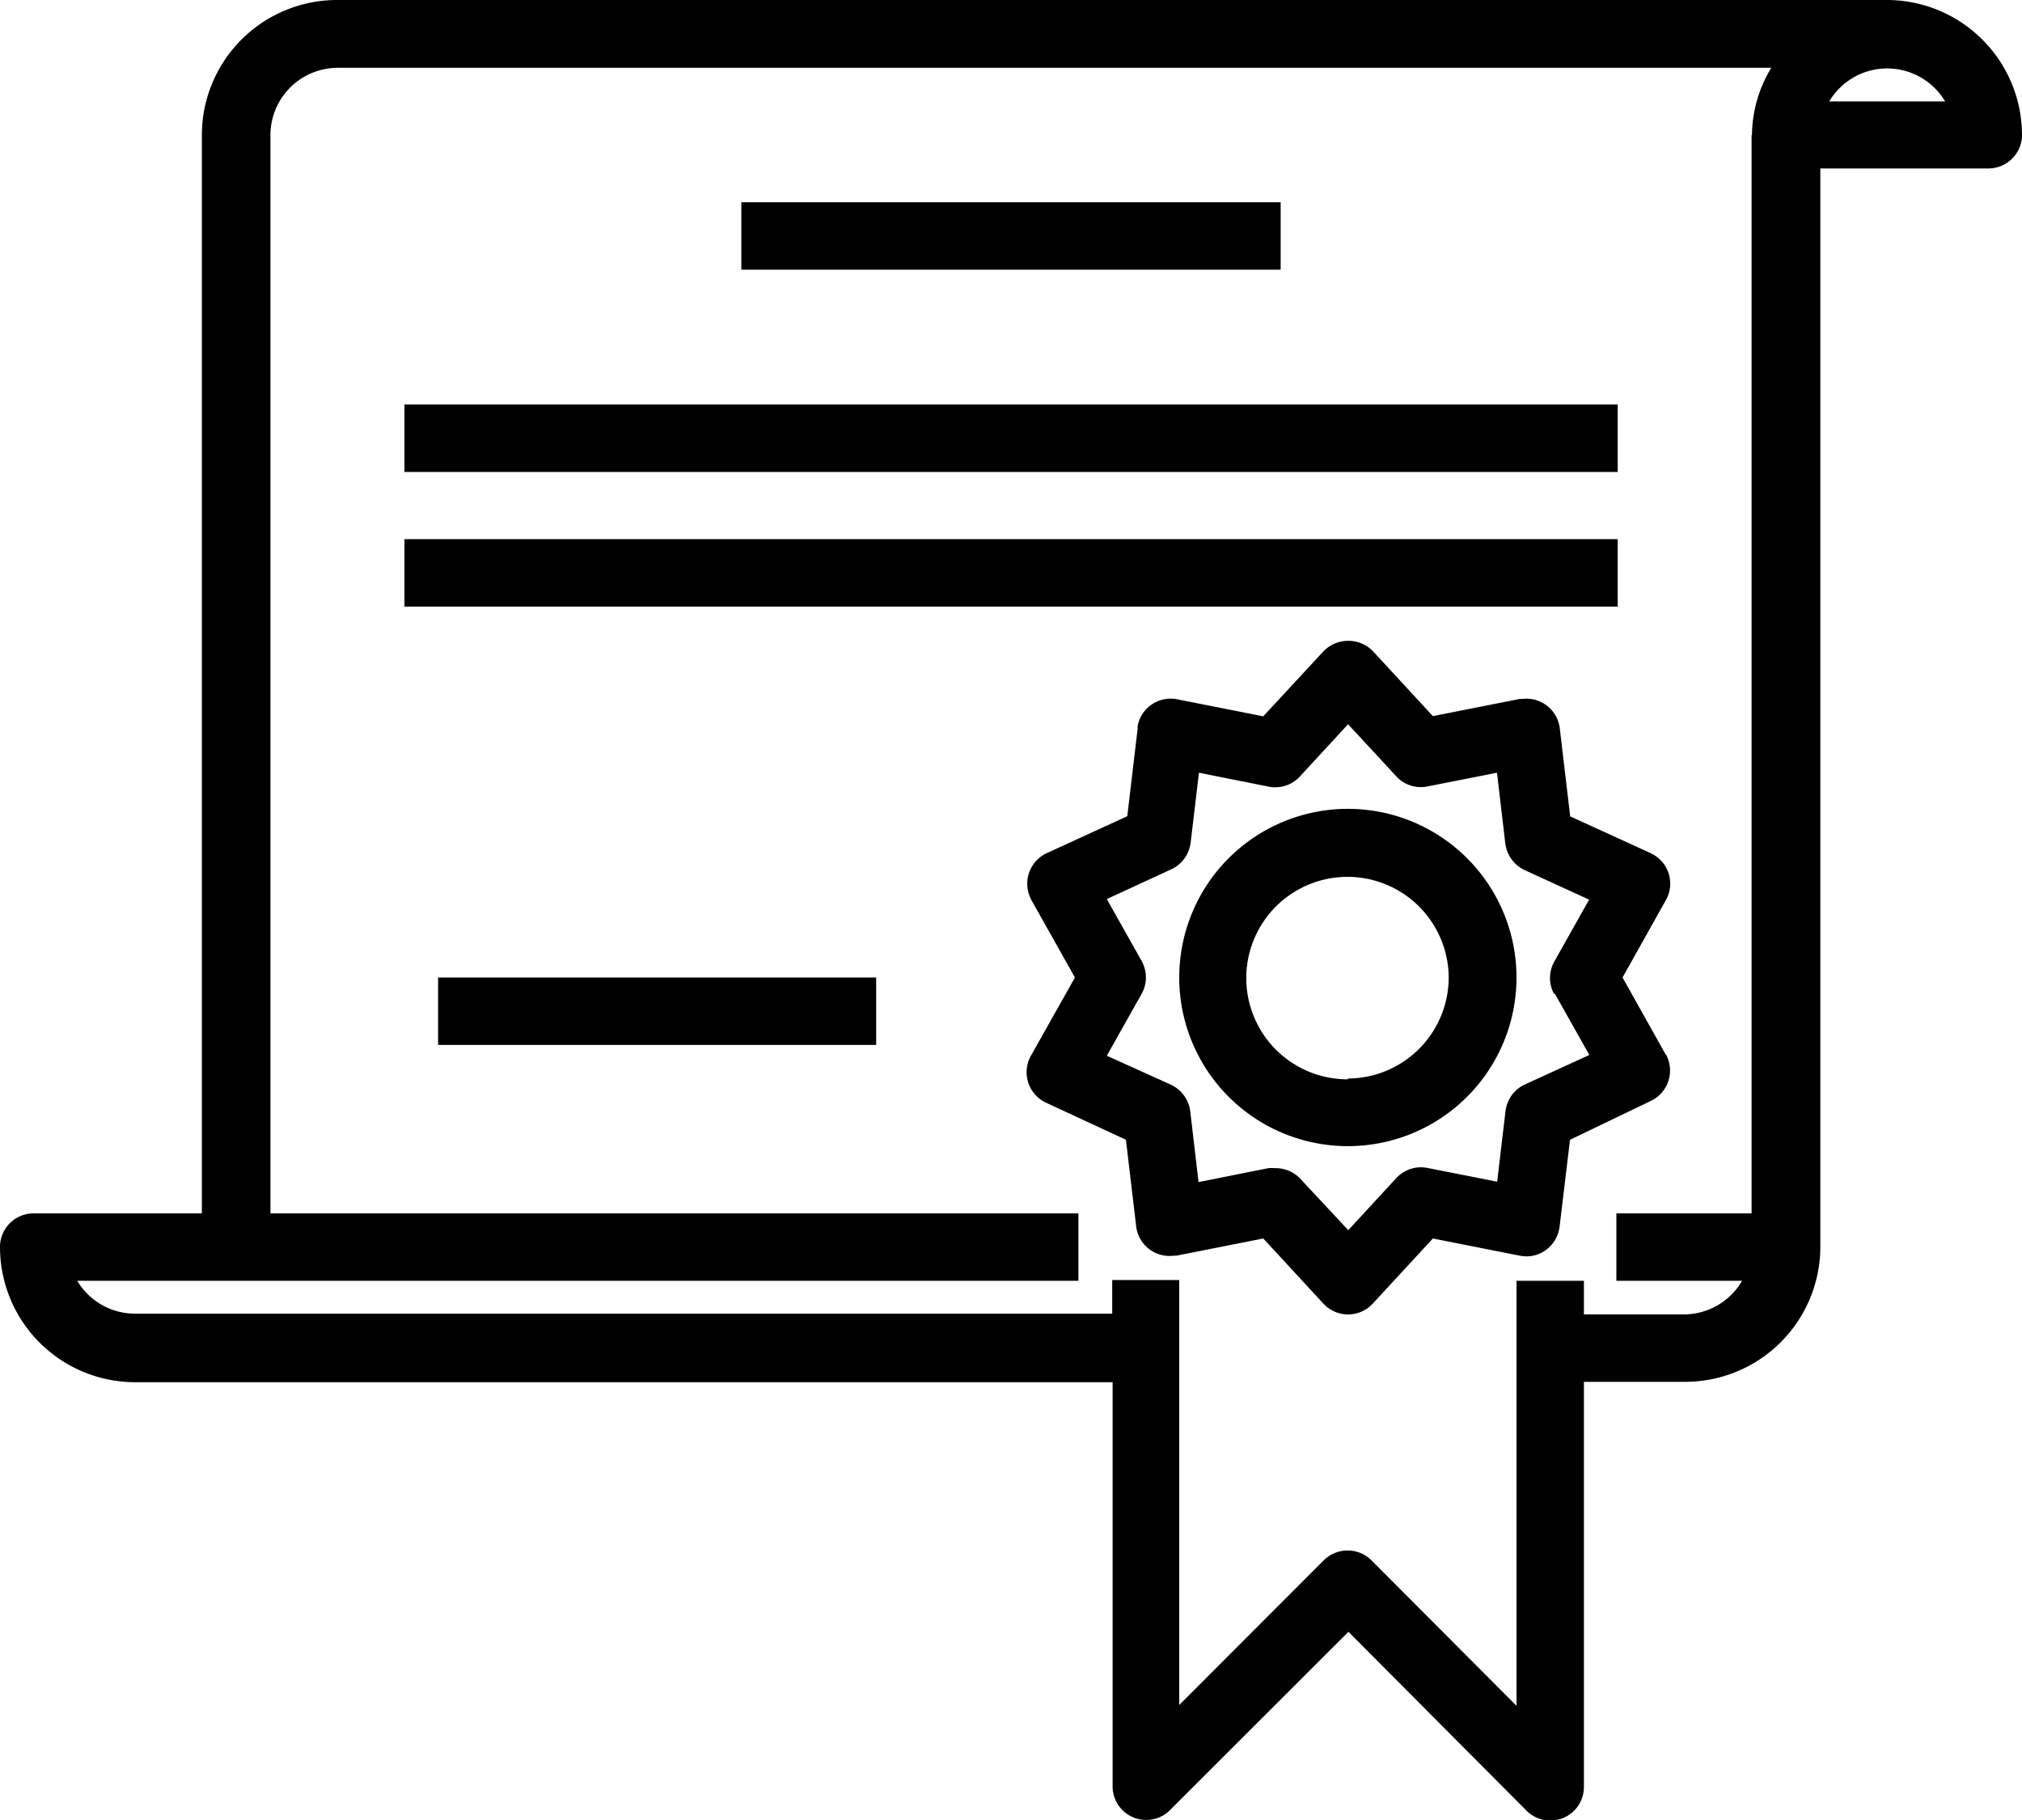
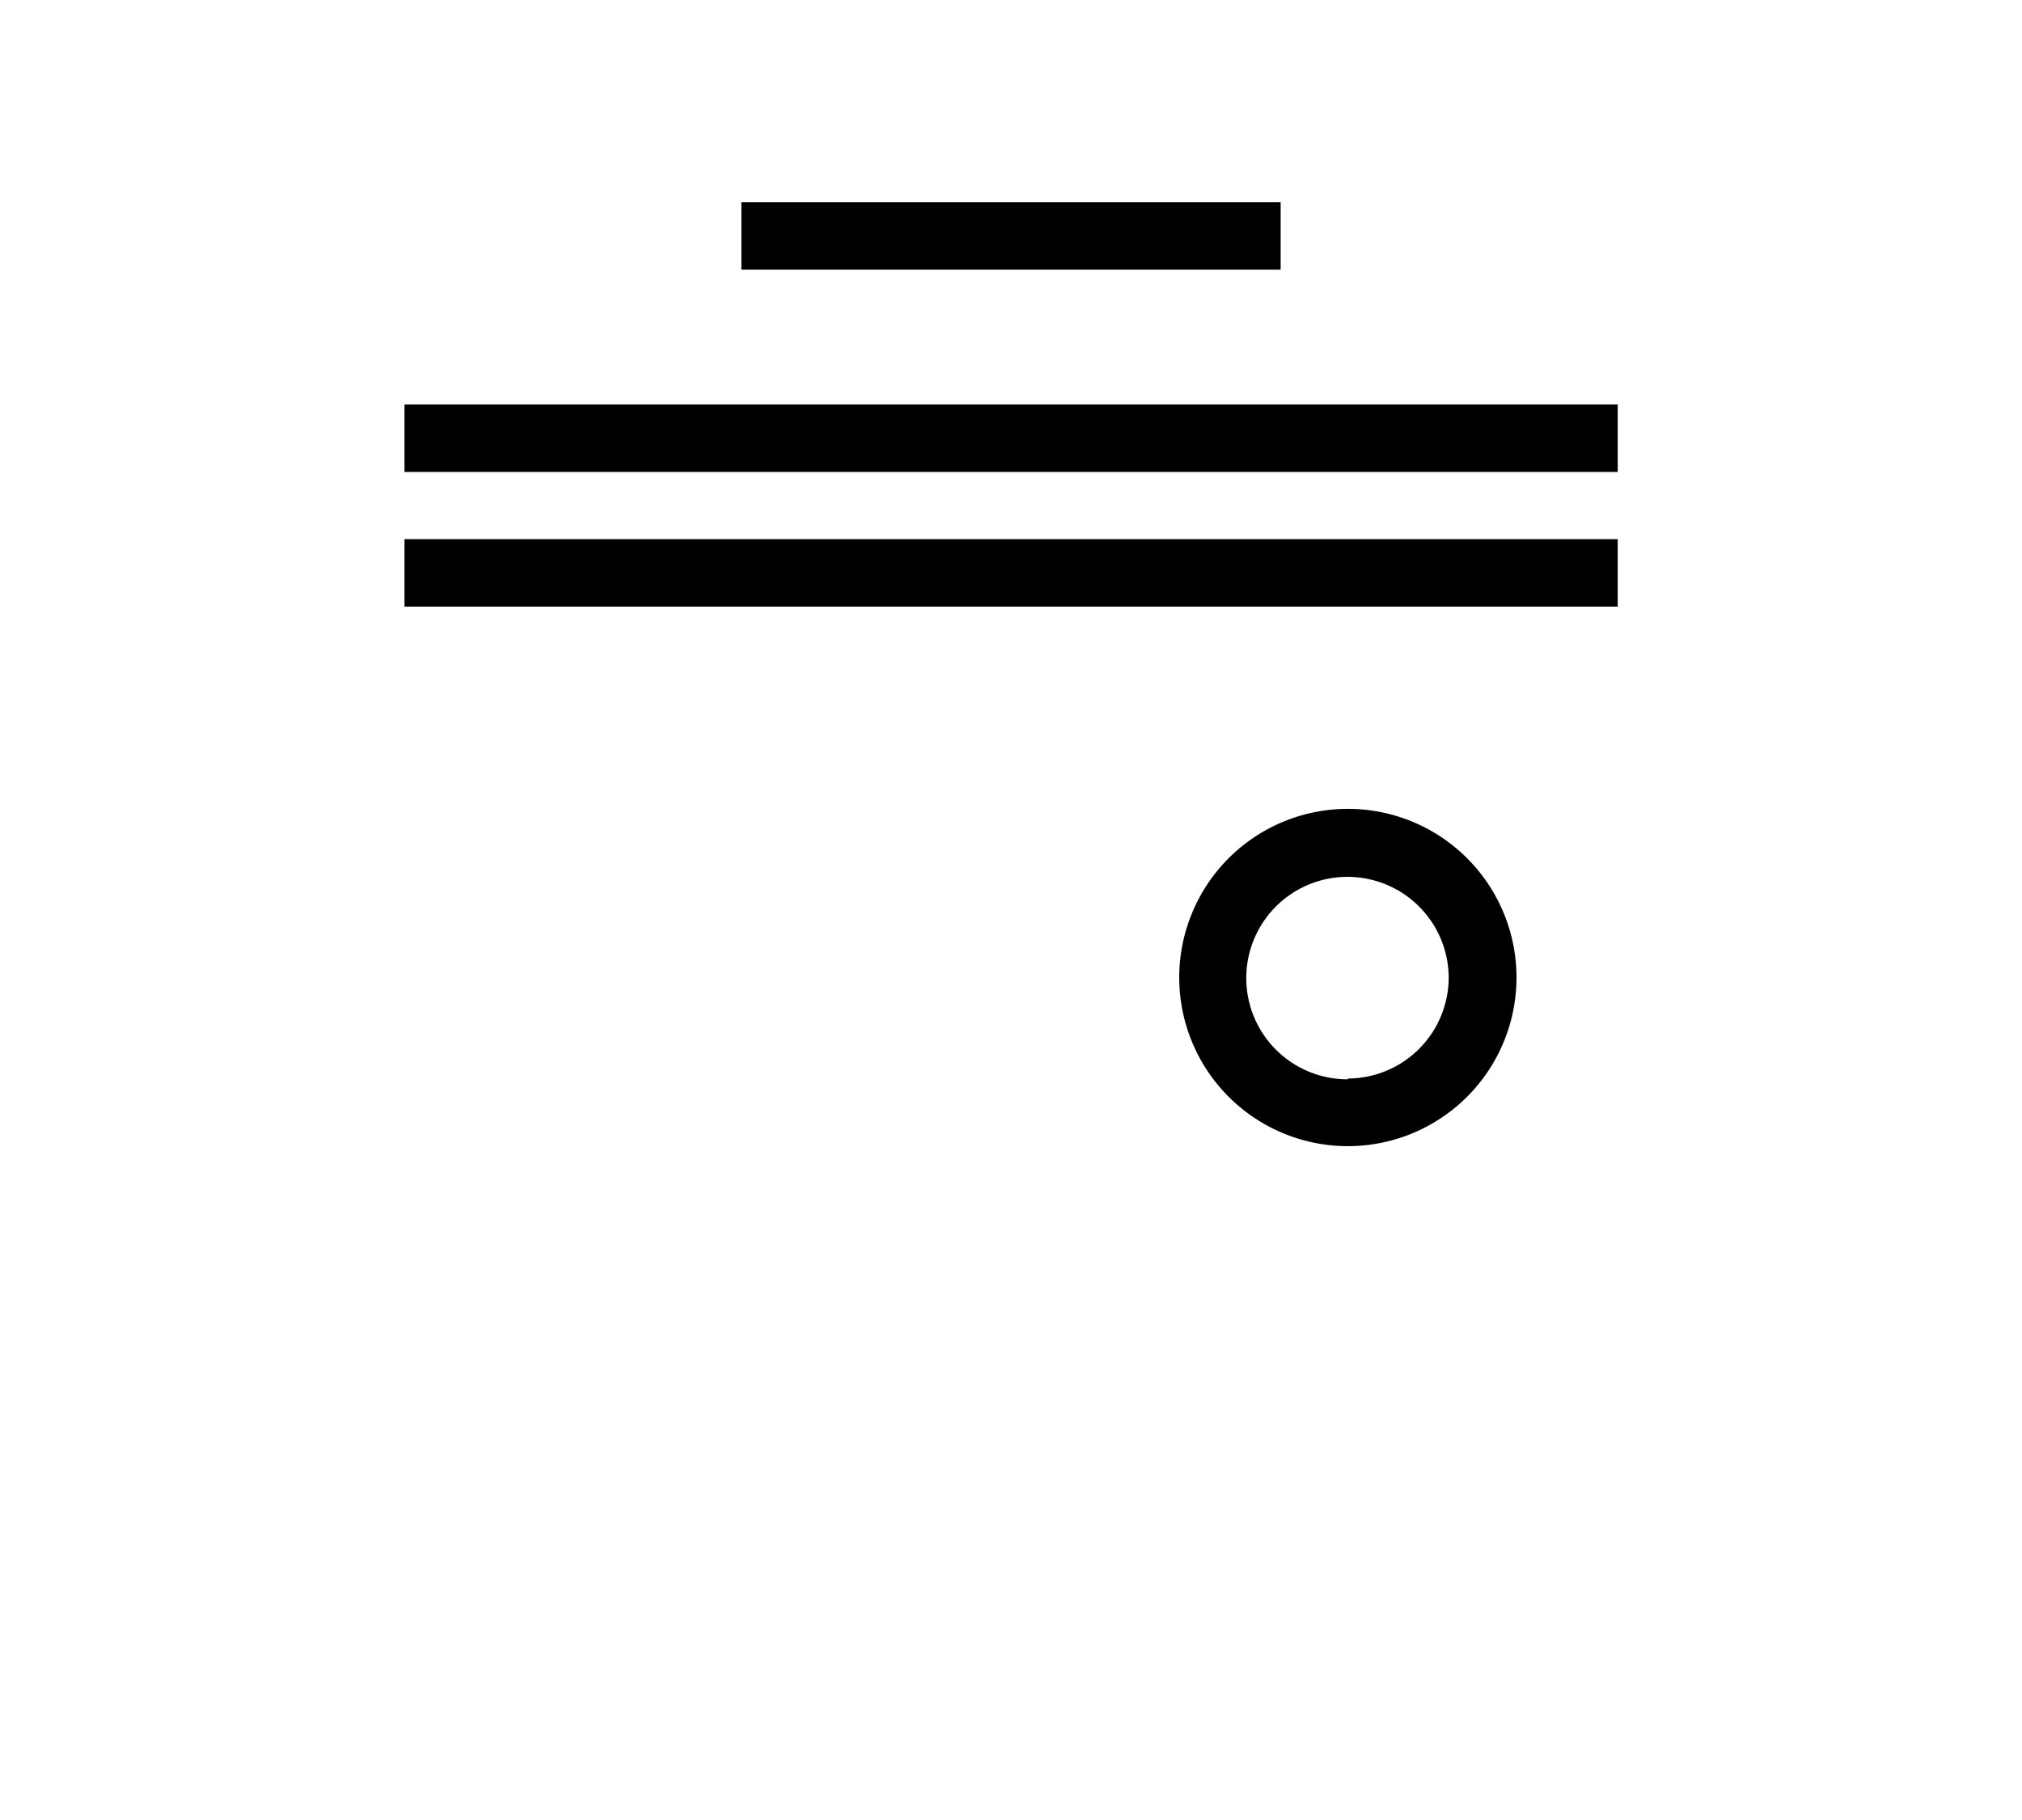
<svg xmlns="http://www.w3.org/2000/svg" viewBox="0 0 104.68 94.21" fill="currentColor">
-   <path d="M97.7 0H17.45a7 7 0 0 0-7 7v55.81h-8.7A1.74 1.74 0 0 0 0 64.55a7 7 0 0 0 7 7h50.6v20.92a1.74 1.74 0 0 0 1.74 1.74 1.72 1.72 0 0 0 1.23-.51l9.24-9.23L79 93.7a1.74 1.74 0 0 0 3-1.23V71.53h5.24a7 7 0 0 0 7-7V8.72h8.73A1.74 1.74 0 0 0 104.68 7a7 7 0 0 0-7-7m-7 7v55.81h-7v3.49h6.51a3.5 3.5 0 0 1-3 1.74H82V66.3h-3.49v22L71 80.77a1.75 1.75 0 0 0-2.47 0l-7.48 7.49v-22h-3.47V68H7a3.47 3.47 0 0 1-3-1.7h51.83v-3.49H14V7a3.49 3.49 0 0 1 3.49-3.49H91.7a6.8 6.8 0 0 0-1 3.49m4-1.75a3.49 3.49 0 0 1 6 0Z" />
-   <path d="m86.24 54.6-2.24-4 2.24-4a1.73 1.73 0 0 0-.66-2.37l-.13-.07-4.16-1.9-.54-4.56a1.74 1.74 0 0 0-1.94-1.52h-.13l-4.5.89-3.11-3.37a1.79 1.79 0 0 0-2.54 0l-3.13 3.38-4.5-.89a1.74 1.74 0 0 0-2 1.37.59.59 0 0 0 0 .13l-.54 4.56-4.16 1.91a1.74 1.74 0 0 0-.86 2.31l.06.13 2.25 4-2.25 4A1.74 1.74 0 0 0 54 57l.13.07L58.29 59l.54 4.56A1.74 1.74 0 0 0 60.77 65h.13l4.5-.89 3.11 3.37a1.74 1.74 0 0 0 2.46.1l.1-.1 3.11-3.37 4.5.89a1.7 1.7 0 0 0 1.36-.3 1.76 1.76 0 0 0 .7-1.2l.54-4.5 4.16-2a1.74 1.74 0 0 0 .86-2.31l-.06-.13m-5.76-3.15 1.8 3.2-3.34 1.53a1.75 1.75 0 0 0-1 1.38l-.43 3.65-3.6-.71a1.74 1.74 0 0 0-1.62.52l-2.49 2.7L67.3 61a1.74 1.74 0 0 0-1.3-.53 1.87 1.87 0 0 0-.34 0l-3.61.72-.43-3.66a1.76 1.76 0 0 0-1-1.38l-3.32-1.5 1.8-3.2a1.74 1.74 0 0 0 0-1.71l-1.8-3.2L60.64 45a1.76 1.76 0 0 0 1-1.38l.43-3.62 3.61.72a1.73 1.73 0 0 0 1.62-.53l2.49-2.7 2.49 2.69a1.72 1.72 0 0 0 1.62.53l3.6-.71.43 3.66a1.77 1.77 0 0 0 1 1.38l3.34 1.53-1.8 3.2a1.74 1.74 0 0 0 0 1.71" />
-   <path d="M69.79 41.87a8.73 8.73 0 1 0 8.72 8.73 8.73 8.73 0 0 0-8.72-8.73m0 14A5.24 5.24 0 1 1 75 50.6a5.24 5.24 0 0 1-5.23 5.23M38.38 10.47H66.3v3.49H38.38zM20.94 20.94h62.81v3.49H20.94zm0 6.97h62.81v3.49H20.94zm1.74 22.69h22.68v3.49H22.68z" />
+   <path d="M69.79 41.87a8.73 8.73 0 1 0 8.72 8.73 8.73 8.73 0 0 0-8.72-8.73m0 14A5.24 5.24 0 1 1 75 50.6a5.24 5.24 0 0 1-5.23 5.23M38.38 10.47H66.3v3.49H38.38zM20.94 20.94h62.81v3.49H20.94zm0 6.97h62.81v3.49H20.94zm1.74 22.69v3.49H22.68z" />
</svg>